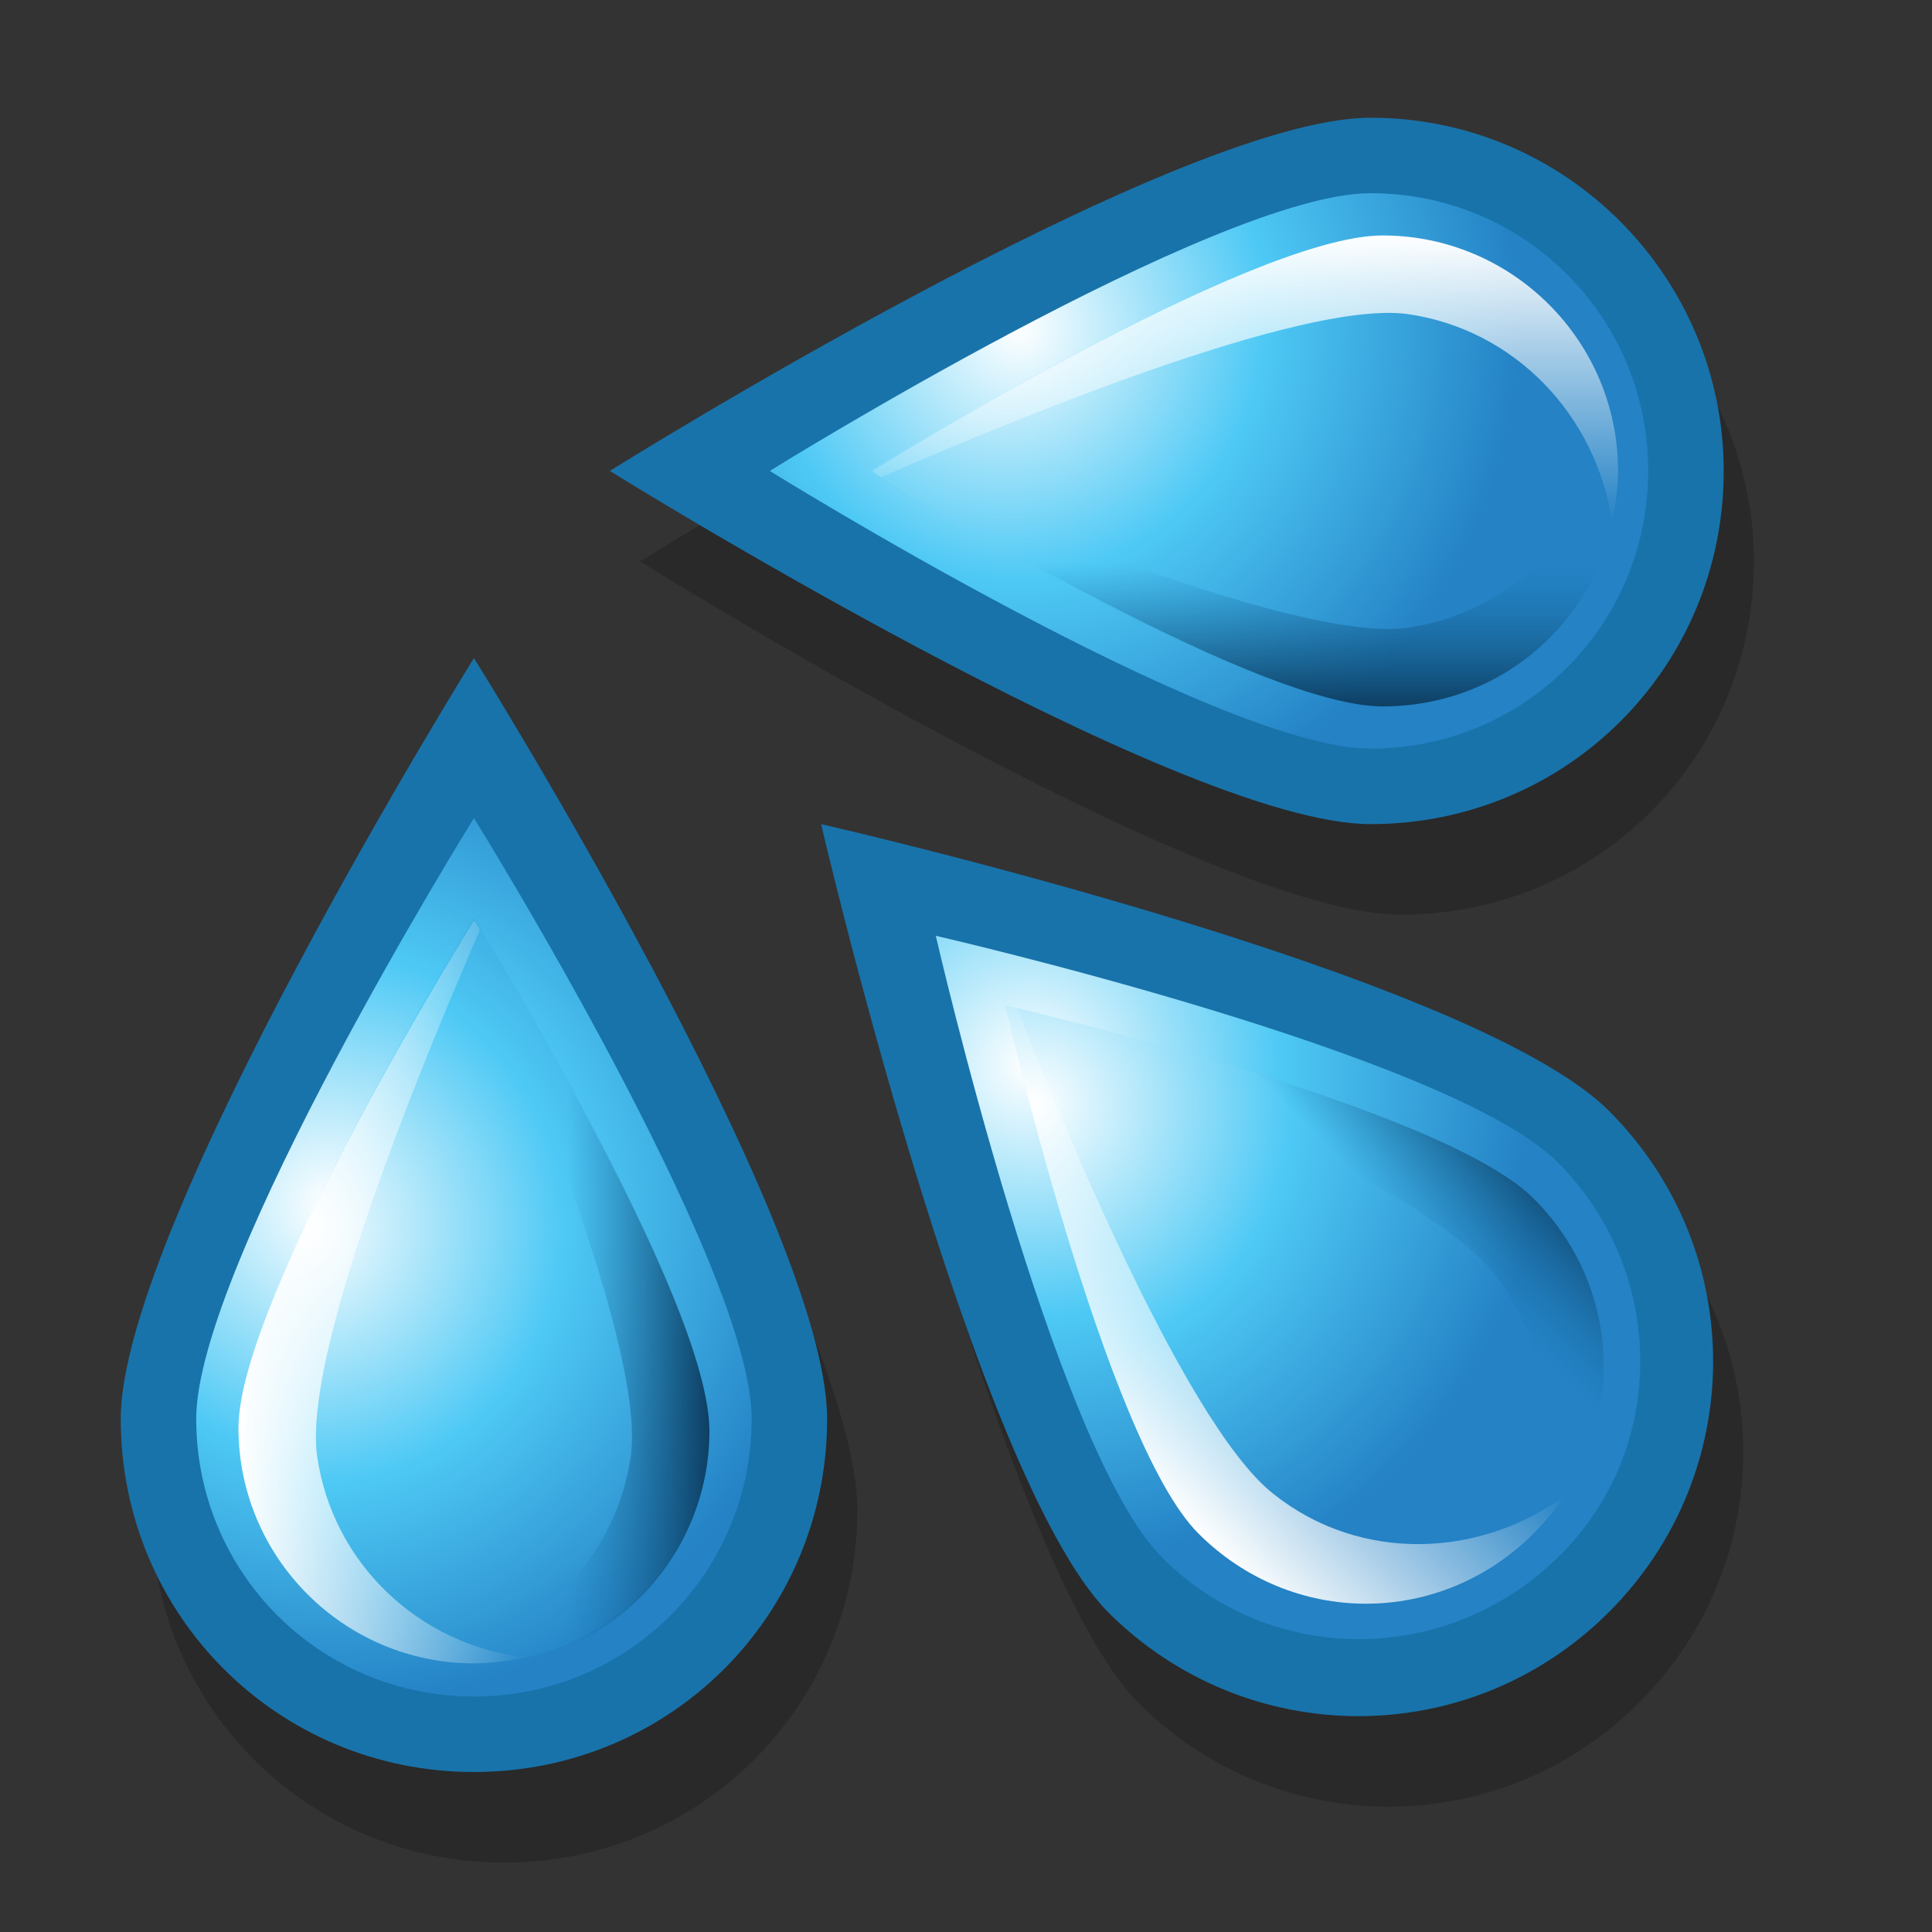
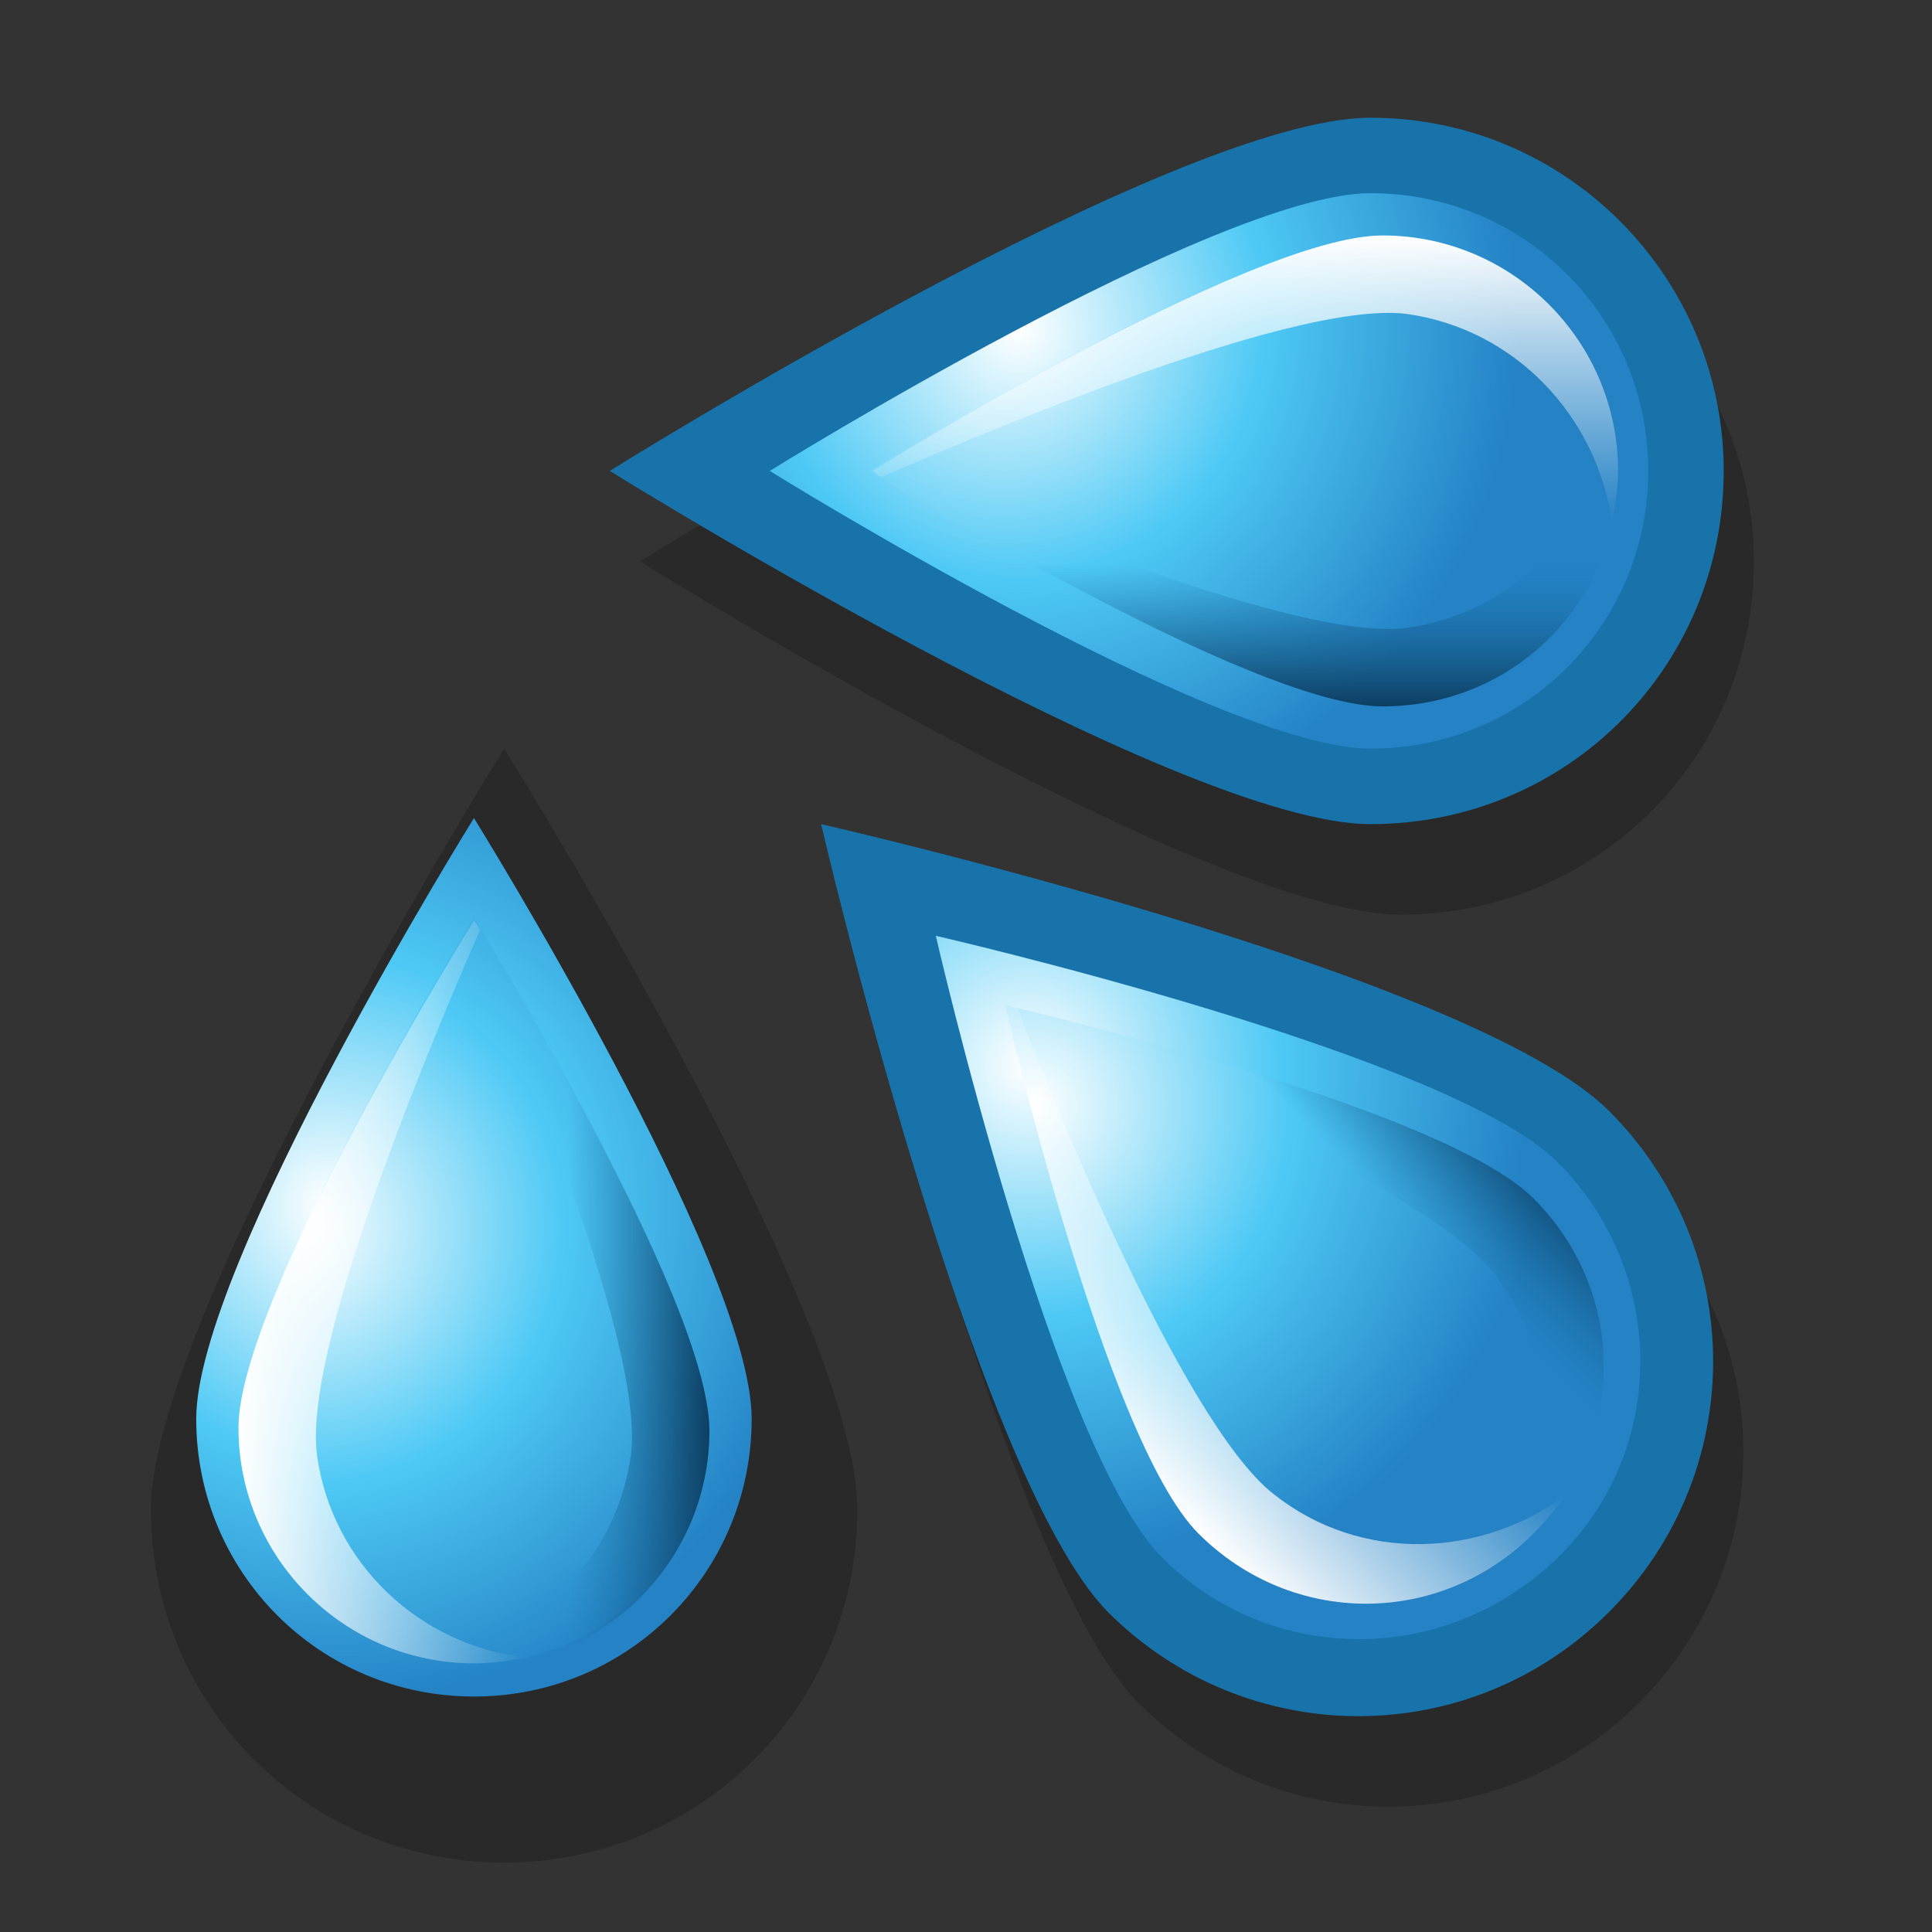
<svg xmlns="http://www.w3.org/2000/svg" version="1.1" id="Layer_1" x="0px" y="0px" viewBox="0 0 64 64" style="enable-background:new 0 0 64 64;" xml:space="preserve">
  <rect x="0" y="0" width="64" height="64" fill="#333333" stroke="none" />
  <style type="text/css">
	.st0{opacity:0.2;}
	.st1{fill:#1873AA;}
	.st2{fill:url(#SVGID_1_);}
	.st3{fill:url(#SVGID_2_);}
	.st4{fill:url(#SVGID_3_);}
	.st5{fill:url(#SVGID_4_);}
	.st6{fill:url(#SVGID_5_);}
	.st7{fill:url(#SVGID_6_);}
	.st8{fill:url(#SVGID_7_);}
	.st9{fill:url(#SVGID_8_);}
	.st10{fill:url(#SVGID_9_);}
	.st11{fill:url(#SVGID_10_);}
	.st12{fill:url(#SVGID_11_);}
	.st13{fill:url(#SVGID_12_);}
</style>
  <g>
    <path class="st0" d="M28.4,50c0-6.5-11.7-25.2-11.7-25.2S5,43.6,5,50c0,6.5,5.2,11.7,11.7,11.7C23.2,61.7,28.4,56.5,28.4,50z" />
    <path class="st0" d="M54.3,39.8c-4.6-4.6-26.1-9.5-26.1-9.5s5,21.5,9.5,26.1c4.6,4.6,12,4.6,16.6,0S58.9,44.4,54.3,39.8z" />
    <path class="st0" d="M46.4,6.9c-6.5,0-25.2,11.7-25.2,11.7S40,30.3,46.4,30.3c6.5,0,11.7-5.2,11.7-11.7   C58.1,12.2,52.9,6.9,46.4,6.9z" />
    <g>
-       <path class="st1" d="M27.4,47c0-6.5-11.7-25.2-11.7-25.2S4,40.6,4,47c0,6.5,5.2,11.7,11.7,11.7C22.2,58.7,27.4,53.5,27.4,47z" />
      <radialGradient id="SVGID_1_" cx="11.905" cy="40.059" r="16.618" gradientTransform="matrix(1 0 0 1 -1.038 -0.122)" gradientUnits="userSpaceOnUse">
        <stop offset="0" style="stop-color:#FFFFFF" />
        <stop offset="0.5" style="stop-color:#4EC9F5" />
        <stop offset="1" style="stop-color:#2482C5" />
      </radialGradient>
-       <path class="st2" d="M24.9,47c0-5.1-9.2-19.9-9.2-19.9S6.5,41.9,6.5,47c0,5.1,4.1,9.2,9.2,9.2S24.9,52.1,24.9,47z" />
+       <path class="st2" d="M24.9,47c0-5.1-9.2-19.9-9.2-19.9S6.5,41.9,6.5,47c0,5.1,4.1,9.2,9.2,9.2S24.9,52.1,24.9,47" />
      <radialGradient id="SVGID_2_" cx="11.132" cy="40.739" r="17.064" gradientTransform="matrix(1 0 0 1 -1.038 -0.122)" gradientUnits="userSpaceOnUse">
        <stop offset="0" style="stop-color:#FFFFFF" />
        <stop offset="0.5" style="stop-color:#4EC9F5" />
        <stop offset="1" style="stop-color:#2482C5" />
      </radialGradient>
      <path class="st3" d="M23.5,47.3c0-4.3-7.8-16.9-7.8-16.9S7.9,43,7.9,47.3s3.5,7.8,7.8,7.8S23.5,51.6,23.5,47.3z" />
      <linearGradient id="SVGID_3_" gradientUnits="userSpaceOnUse" x1="8.911" y1="42.899" x2="18.45" y2="42.899" gradientTransform="matrix(1 0 0 1 -1.038 -0.122)">
        <stop offset="0" style="stop-color:#FFFFFF" />
        <stop offset="1" style="stop-color:#FFFFFF;stop-opacity:0" />
      </linearGradient>
      <path class="st4" d="M10.5,48.2C10,44.3,15,32.9,15.9,30.8c-0.1-0.2-0.2-0.3-0.2-0.3S7.9,43,7.9,47.3s3.5,7.8,7.8,7.8    c0.6,0,1.2-0.1,1.7-0.2C13.9,54.5,11,51.8,10.5,48.2z" />
      <linearGradient id="SVGID_4_" gradientUnits="userSpaceOnUse" x1="7936.487" y1="42.895" x2="7946.026" y2="42.895" gradientTransform="matrix(-1 0 0 1 7960.021 -0.119)">
        <stop offset="0" style="stop-color:#0D3D60" />
        <stop offset="0.5" style="stop-color:#1873AA;stop-opacity:0" />
      </linearGradient>
      <path class="st5" d="M20.9,48.2c0.5-3.9-4.5-15.3-5.4-17.4c0.1-0.2,0.2-0.3,0.2-0.3s7.8,12.5,7.8,16.9c0,4.3-3.5,7.8-7.8,7.8    c-0.6,0-1.2-0.1-1.7-0.2C17.5,54.5,20.4,51.8,20.9,48.2z" />
    </g>
    <g>
      <path class="st1" d="M53.3,36.8c-4.6-4.6-26.1-9.5-26.1-9.5s5,21.5,9.5,26.1c4.6,4.6,12,4.6,16.6,0S57.9,41.4,53.3,36.8z" />
      <radialGradient id="SVGID_5_" cx="414.603" cy="-403.176" r="16.618" gradientTransform="matrix(0.707 -0.707 0.707 0.707 26.003 613.462)" gradientUnits="userSpaceOnUse">
        <stop offset="0" style="stop-color:#FFFFFF" />
        <stop offset="0.5" style="stop-color:#4EC9F5" />
        <stop offset="1" style="stop-color:#2482C5" />
      </radialGradient>
      <path class="st6" d="M51.6,38.5C48,34.9,31,31,31,31s3.9,17,7.5,20.6s9.4,3.6,13.1,0S55.2,42.1,51.6,38.5z" />
      <radialGradient id="SVGID_6_" cx="413.764" cy="-402.166" r="17.064" gradientTransform="matrix(0.707 -0.707 0.707 0.707 26.003 613.462)" gradientUnits="userSpaceOnUse">
        <stop offset="0" style="stop-color:#FFFFFF" />
        <stop offset="0.5" style="stop-color:#4EC9F5" />
        <stop offset="1" style="stop-color:#2482C5" />
      </radialGradient>
      <path class="st7" d="M50.8,39.7c-3.1-3.1-17.5-6.4-17.5-6.4s3.3,14.4,6.4,17.5c3.1,3.1,8,3.1,11.1,0    C53.8,47.7,53.8,42.8,50.8,39.7z" />
      <linearGradient id="SVGID_7_" gradientUnits="userSpaceOnUse" x1="407.565" y1="-392.713" x2="417.104" y2="-392.713" gradientTransform="matrix(0.707 -0.707 0.707 0.707 26.003 613.462)">
        <stop offset="0" style="stop-color:#FFFFFF" />
        <stop offset="1" style="stop-color:#FFFFFF;stop-opacity:0" />
      </linearGradient>
      <path class="st8" d="M42.2,49.5c-3.1-2.4-7.7-14-8.5-16.1c-0.3-0.1-0.4-0.1-0.4-0.1s3.3,14.4,6.4,17.5c3.1,3.1,8,3.1,11.1,0    c0.4-0.4,0.8-0.9,1.1-1.3C49.1,51.6,45.1,51.8,42.2,49.5z" />
      <linearGradient id="SVGID_8_" gradientUnits="userSpaceOnUse" x1="7537.833" y1="-392.713" x2="7547.372" y2="-392.713" gradientTransform="matrix(-0.707 0.707 0.707 0.707 5655.322 -5015.857)">
        <stop offset="0" style="stop-color:#0D3D60" />
        <stop offset="0.5" style="stop-color:#1873AA;stop-opacity:0" />
      </linearGradient>
      <path class="st9" d="M49.5,42.2c-2.4-3.1-14-7.7-16.1-8.5c-0.1-0.3-0.1-0.4-0.1-0.4s14.4,3.3,17.5,6.4c3.1,3.1,3.1,8,0,11.1    c-0.4,0.4-0.9,0.8-1.3,1.1C51.6,49.1,51.8,45.1,49.5,42.2z" />
    </g>
    <g>
      <path class="st1" d="M45.4,3.9c-6.5,0-25.2,11.7-25.2,11.7S39,27.3,45.4,27.3c6.5,0,11.7-5.2,11.7-11.7    C57.1,9.2,51.9,3.9,45.4,3.9z" />
      <radialGradient id="SVGID_9_" cx="1011.59" cy="-454.679" r="16.618" gradientTransform="matrix(9.129884e-07 -1 1 9.129884e-07 488.42 1022.482)" gradientUnits="userSpaceOnUse">
        <stop offset="0" style="stop-color:#FFFFFF" />
        <stop offset="0.5" style="stop-color:#4EC9F5" />
        <stop offset="1" style="stop-color:#2482C5" />
      </radialGradient>
      <path class="st10" d="M45.4,6.4c-5.1,0-19.9,9.2-19.9,9.2s14.8,9.2,19.9,9.2c5.1,0,9.2-4.1,9.2-9.2S50.5,6.4,45.4,6.4z" />
      <radialGradient id="SVGID_10_" cx="1011.847" cy="-455.124" r="17.064" gradientTransform="matrix(9.129884e-07 -1 1 9.129884e-07 488.42 1022.482)" gradientUnits="userSpaceOnUse">
        <stop offset="0" style="stop-color:#FFFFFF" />
        <stop offset="0.5" style="stop-color:#4EC9F5" />
        <stop offset="1" style="stop-color:#2482C5" />
      </radialGradient>
      <path class="st11" d="M45.7,7.8c-4.3,0-16.9,7.8-16.9,7.8s12.5,7.8,16.9,7.8s7.8-3.5,7.8-7.8S50,7.8,45.7,7.8z" />
      <linearGradient id="SVGID_11_" gradientUnits="userSpaceOnUse" x1="999.032" y1="-447.245" x2="1008.572" y2="-447.245" gradientTransform="matrix(9.129884e-07 -1 1 9.129884e-07 488.42 1022.482)">
        <stop offset="0" style="stop-color:#0D3D60" />
        <stop offset="0.5" style="stop-color:#1873AA;stop-opacity:0" />
      </linearGradient>
      <path class="st12" d="M46.6,20.8c-3.9,0.5-15.3-4.5-17.4-5.4c-0.2,0.1-0.3,0.2-0.3,0.2s12.5,7.8,16.9,7.8s7.8-3.5,7.8-7.8    c0-0.6-0.1-1.2-0.2-1.7C52.9,17.4,50.2,20.3,46.6,20.8z" />
      <linearGradient id="SVGID_12_" gradientUnits="userSpaceOnUse" x1="6946.365" y1="-447.245" x2="6955.905" y2="-447.245" gradientTransform="matrix(-9.129884e-07 1 1 9.129884e-07 488.427 -6938.578)">
        <stop offset="0" style="stop-color:#FFFFFF" />
        <stop offset="1" style="stop-color:#FFFFFF;stop-opacity:0" />
      </linearGradient>
      <path class="st13" d="M46.6,10.4c-3.9-0.5-15.3,4.5-17.4,5.4c-0.2-0.1-0.3-0.2-0.3-0.2s12.5-7.8,16.9-7.8c4.3,0,7.8,3.5,7.8,7.8    c0,0.6-0.1,1.2-0.2,1.7C52.9,13.8,50.2,10.9,46.6,10.4z" />
    </g>
  </g>
</svg>